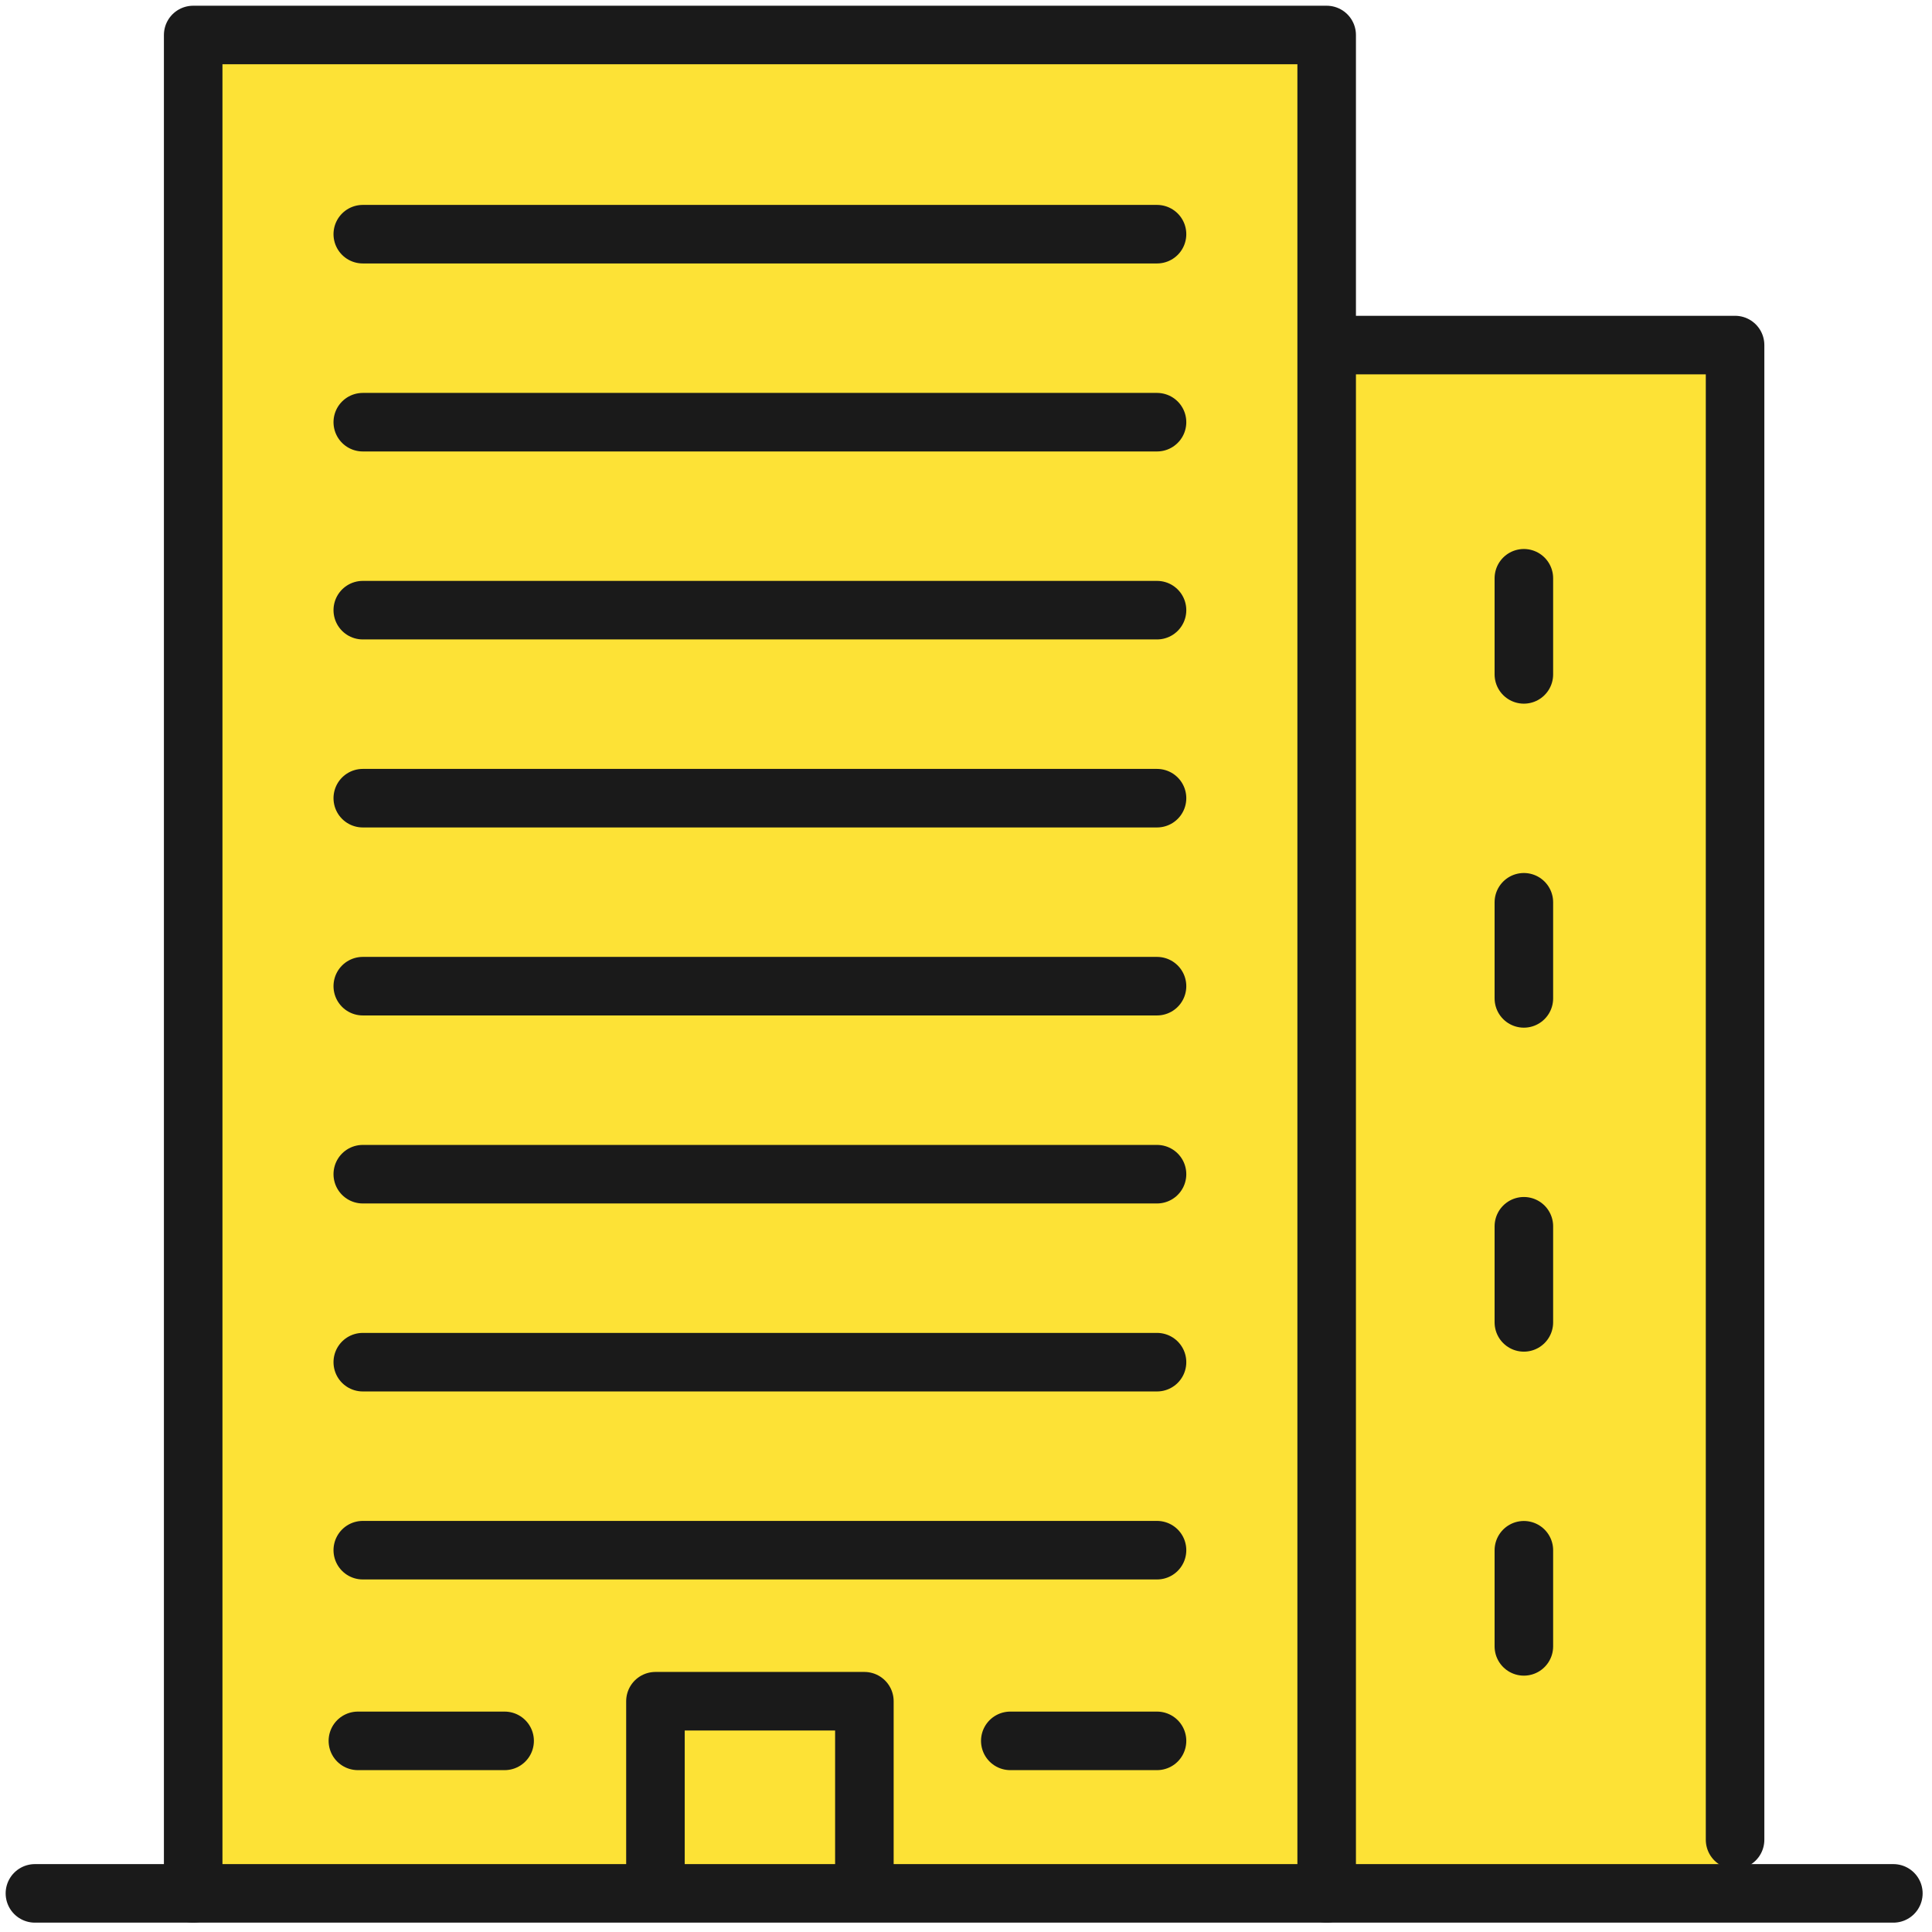
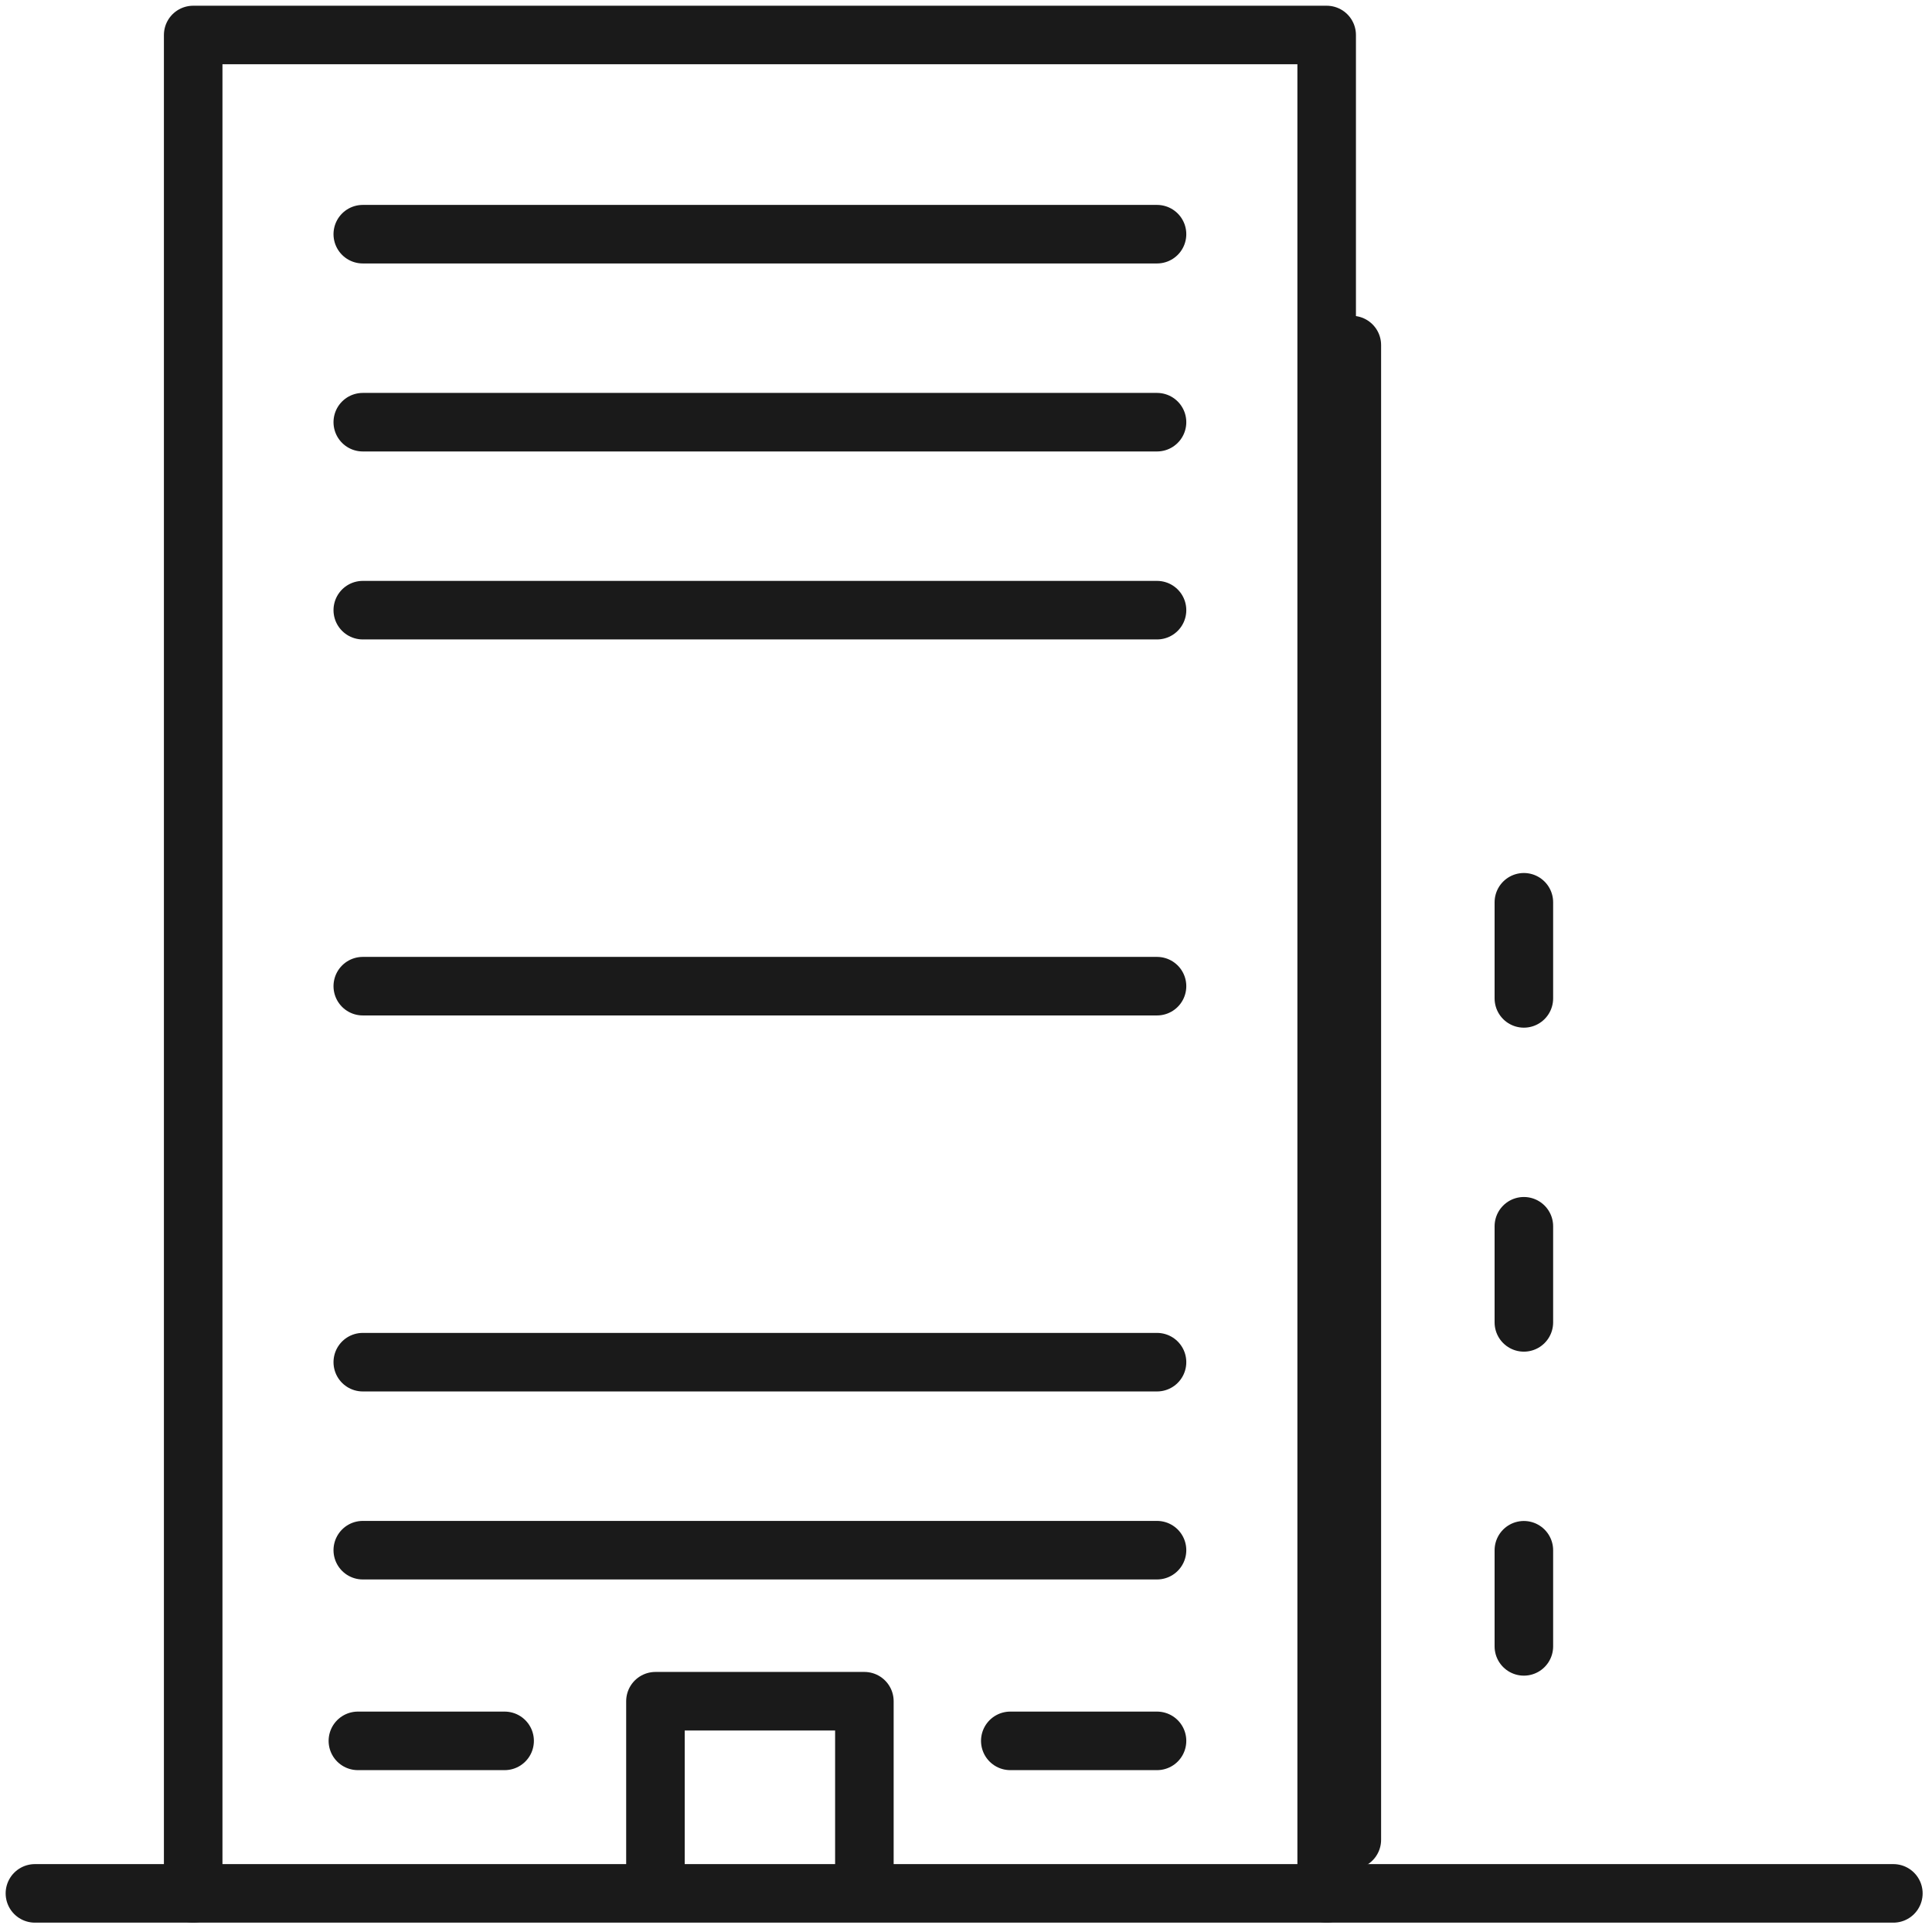
<svg xmlns="http://www.w3.org/2000/svg" width="132" height="132" viewBox="0 0 132 132">
  <defs>
    <clipPath id="clip-path">
      <rect id="長方形_141523" data-name="長方形 141523" width="132" height="132" transform="translate(0.254 0.254)" fill="none" stroke="#3e3e3e" stroke-width="4" />
    </clipPath>
  </defs>
  <g id="icon01" transform="translate(-562.254 -1138.99)">
-     <path id="合体_8" data-name="合体 8" d="M77.721,125.781V20.449H106.35V125.781ZM0,125.781V0H77.721V125.781Z" transform="translate(575.293 1142.075)" fill="#fde236" />
    <g id="グループ_243190" data-name="グループ 243190" transform="translate(562 1138.736)">
      <g id="グループ_243189" data-name="グループ 243189" transform="translate(0 0)">
        <g id="グループ_243188" data-name="グループ 243188" clip-path="url(#clip-path)">
          <line id="線_88" data-name="線 88" x2="126.974" transform="translate(2.64 129.615)" fill="none" stroke="#1a1a1a" stroke-linecap="round" stroke-linejoin="round" stroke-width="4" />
          <path id="パス_197779" data-name="パス 197779" d="M3.669,127.691V.721H81.112v126.97" transform="translate(9.784 1.924)" fill="none" stroke="#1a1a1a" stroke-linecap="round" stroke-linejoin="round" stroke-width="4" />
-           <path id="パス_197780" data-name="パス 197780" d="M25.258,6.5H51.442V108.622" transform="translate(67.357 17.33)" fill="none" stroke="#1a1a1a" stroke-linecap="round" stroke-linejoin="round" stroke-width="4" />
+           <path id="パス_197780" data-name="パス 197780" d="M25.258,6.5V108.622" transform="translate(67.357 17.33)" fill="none" stroke="#1a1a1a" stroke-linecap="round" stroke-linejoin="round" stroke-width="4" />
          <path id="パス_197781" data-name="パス 197781" d="M12.282,43.307V31.767H26.557V43.307" transform="translate(32.754 84.719)" fill="none" stroke="#1a1a1a" stroke-linecap="round" stroke-linejoin="round" stroke-width="4" />
        </g>
      </g>
      <line id="線_89" data-name="線 89" x2="54.265" transform="translate(25.04 16.254)" fill="none" stroke="#1a1a1a" stroke-linecap="round" stroke-linejoin="round" stroke-width="4" />
-       <line id="線_90" data-name="線 90" y1="6.567" transform="translate(104.369 39.763)" fill="none" stroke="#1a1a1a" stroke-linecap="round" stroke-linejoin="round" stroke-width="4" />
      <line id="線_91" data-name="線 91" y1="6.567" transform="translate(104.369 61.9)" fill="none" stroke="#1a1a1a" stroke-linecap="round" stroke-linejoin="round" stroke-width="4" />
      <line id="線_92" data-name="線 92" y1="6.567" transform="translate(104.369 84.036)" fill="none" stroke="#1a1a1a" stroke-linecap="round" stroke-linejoin="round" stroke-width="4" />
      <line id="線_93" data-name="線 93" y1="6.567" transform="translate(104.369 106.172)" fill="none" stroke="#1a1a1a" stroke-linecap="round" stroke-linejoin="round" stroke-width="4" />
      <line id="線_94" data-name="線 94" x2="54.265" transform="translate(25.04 29.099)" fill="none" stroke="#1a1a1a" stroke-linecap="round" stroke-linejoin="round" stroke-width="4" />
      <line id="線_95" data-name="線 95" x2="54.265" transform="translate(25.04 41.942)" fill="none" stroke="#1a1a1a" stroke-linecap="round" stroke-linejoin="round" stroke-width="4" />
-       <line id="線_96" data-name="線 96" x2="54.265" transform="translate(25.04 54.788)" fill="none" stroke="#1a1a1a" stroke-linecap="round" stroke-linejoin="round" stroke-width="4" />
      <line id="線_97" data-name="線 97" x2="54.265" transform="translate(25.04 67.632)" fill="none" stroke="#1a1a1a" stroke-linecap="round" stroke-linejoin="round" stroke-width="4" />
-       <line id="線_98" data-name="線 98" x2="54.265" transform="translate(25.04 80.478)" fill="none" stroke="#1a1a1a" stroke-linecap="round" stroke-linejoin="round" stroke-width="4" />
      <line id="線_99" data-name="線 99" x2="54.265" transform="translate(25.04 93.322)" fill="none" stroke="#1a1a1a" stroke-linecap="round" stroke-linejoin="round" stroke-width="4" />
      <line id="線_100" data-name="線 100" x2="54.265" transform="translate(25.04 106.167)" fill="none" stroke="#1a1a1a" stroke-linecap="round" stroke-linejoin="round" stroke-width="4" />
      <line id="線_101" data-name="線 101" x2="10.025" transform="translate(24.706 119.195)" fill="none" stroke="#1a1a1a" stroke-linecap="round" stroke-linejoin="round" stroke-width="4" />
      <line id="線_102" data-name="線 102" x2="10.025" transform="translate(69.28 119.195)" fill="none" stroke="#1a1a1a" stroke-linecap="round" stroke-linejoin="round" stroke-width="4" />
    </g>
  </g>
</svg>